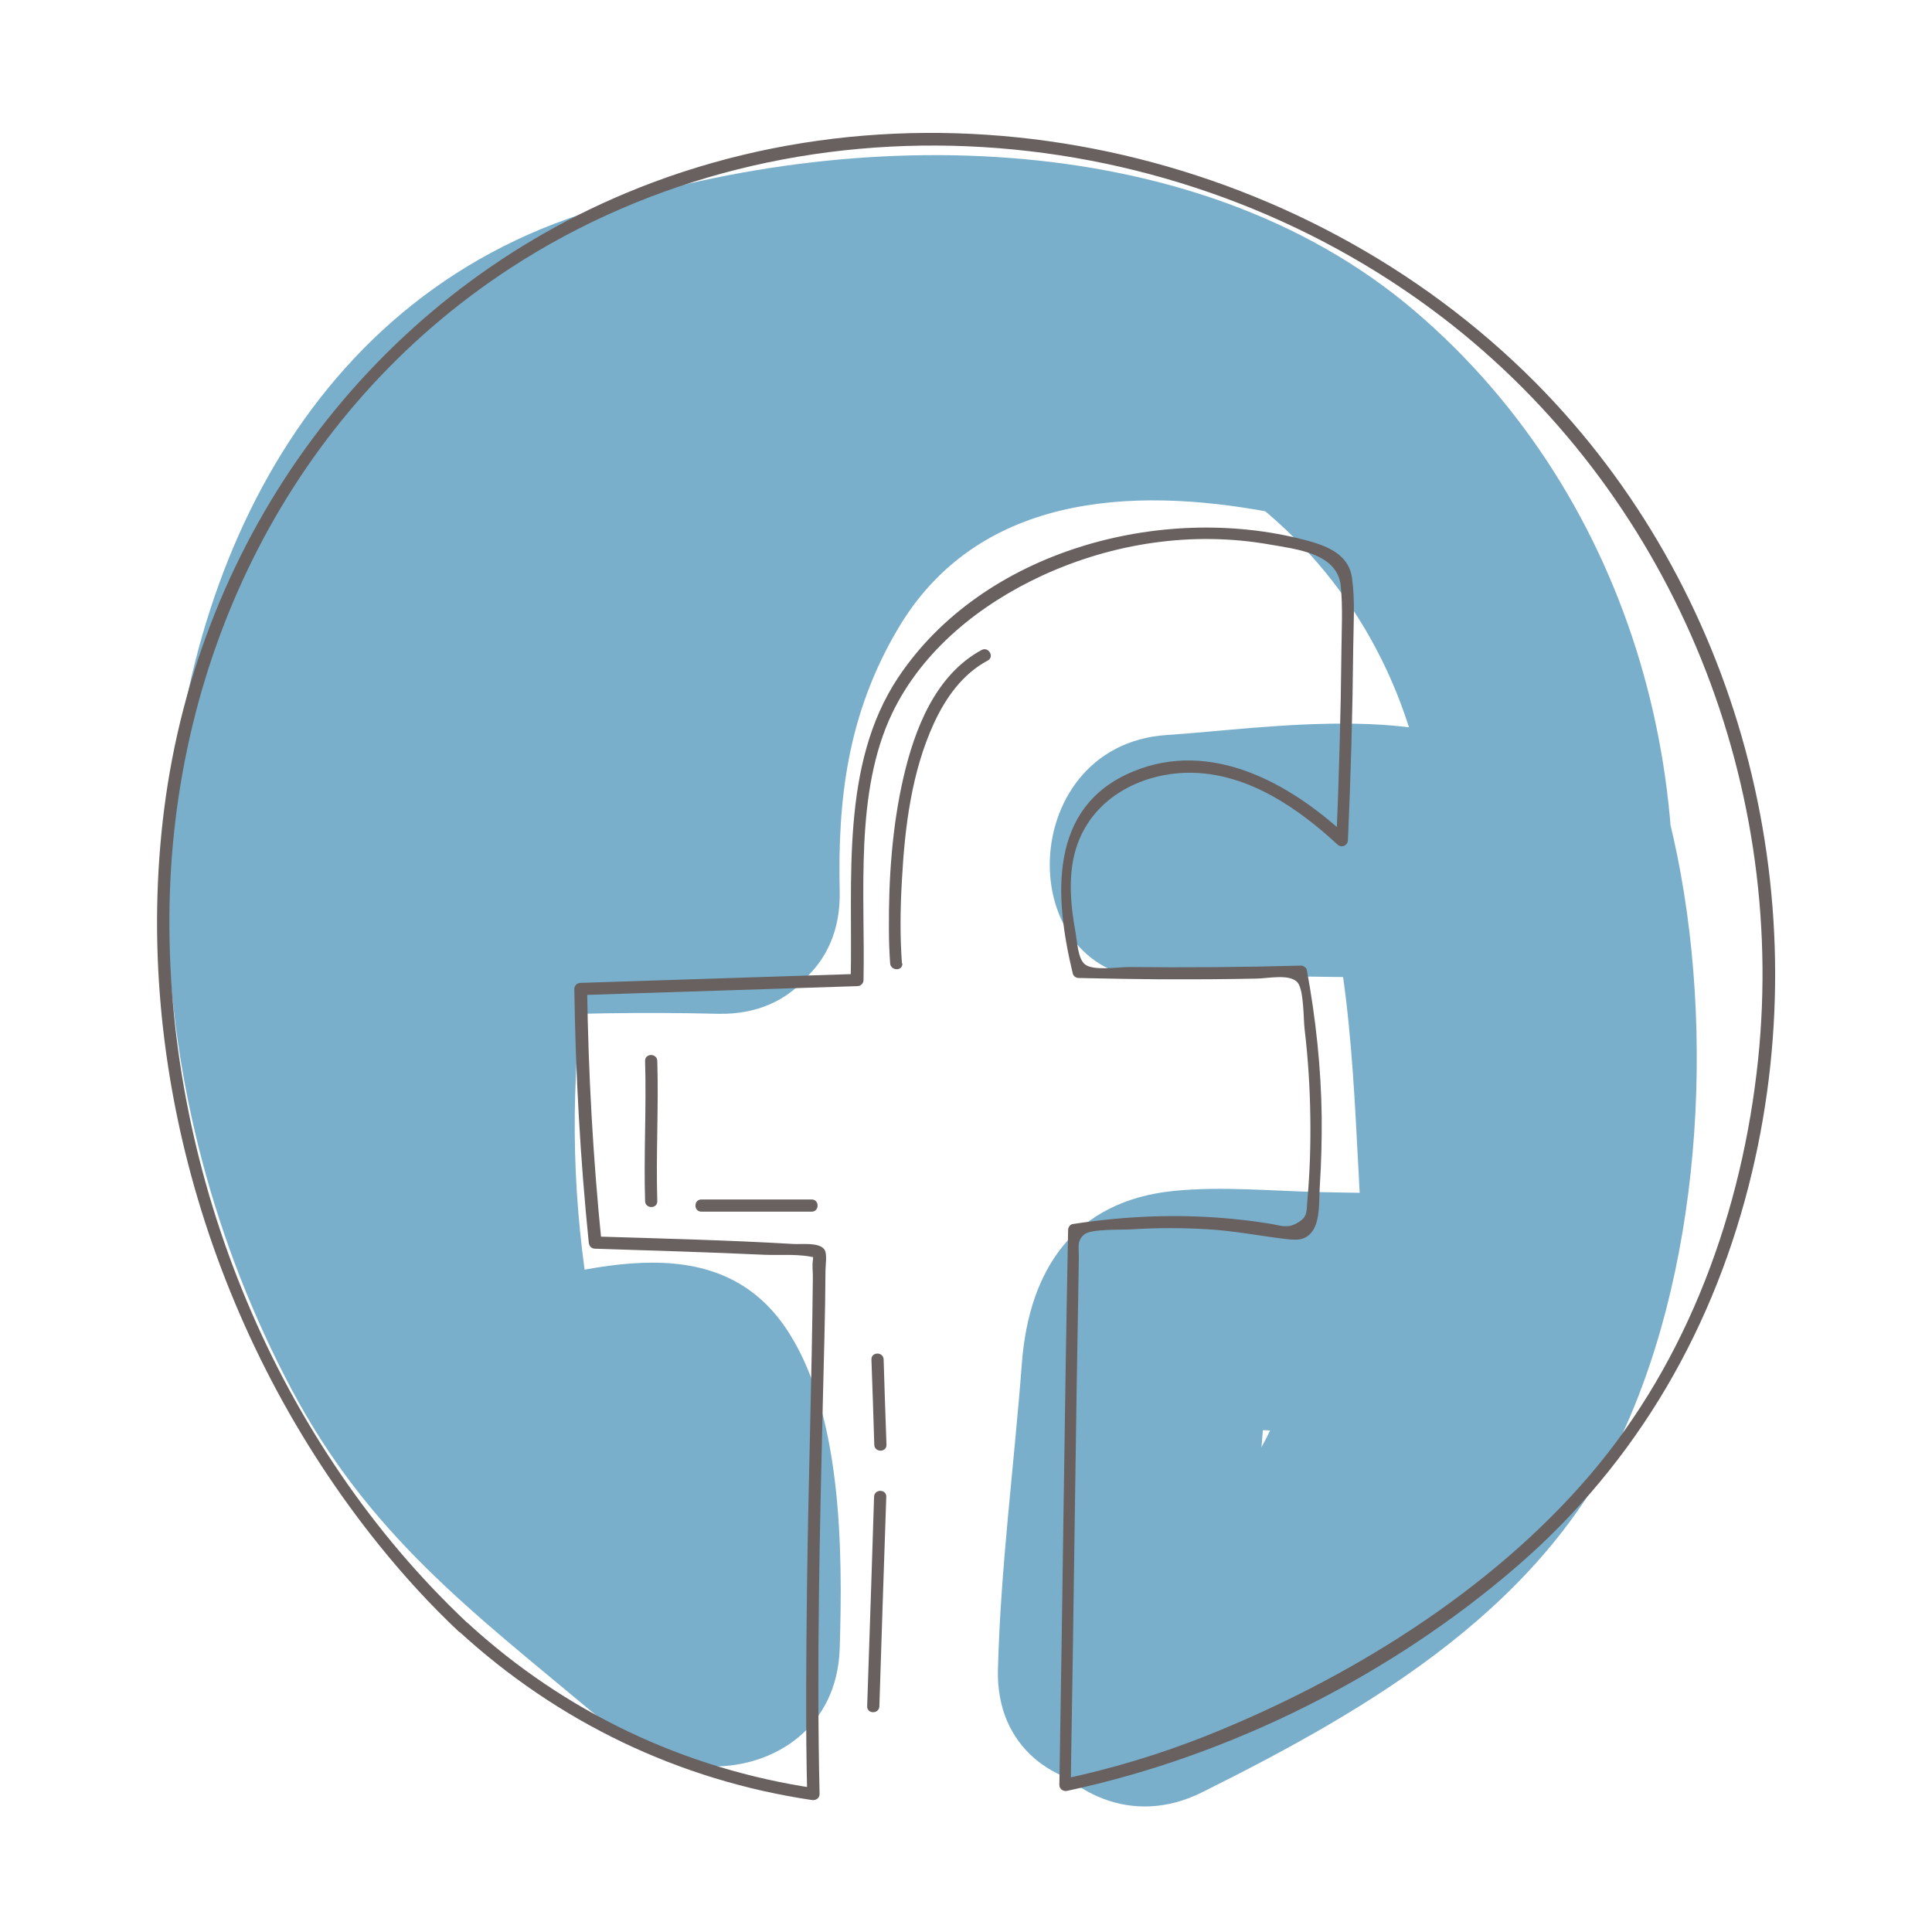
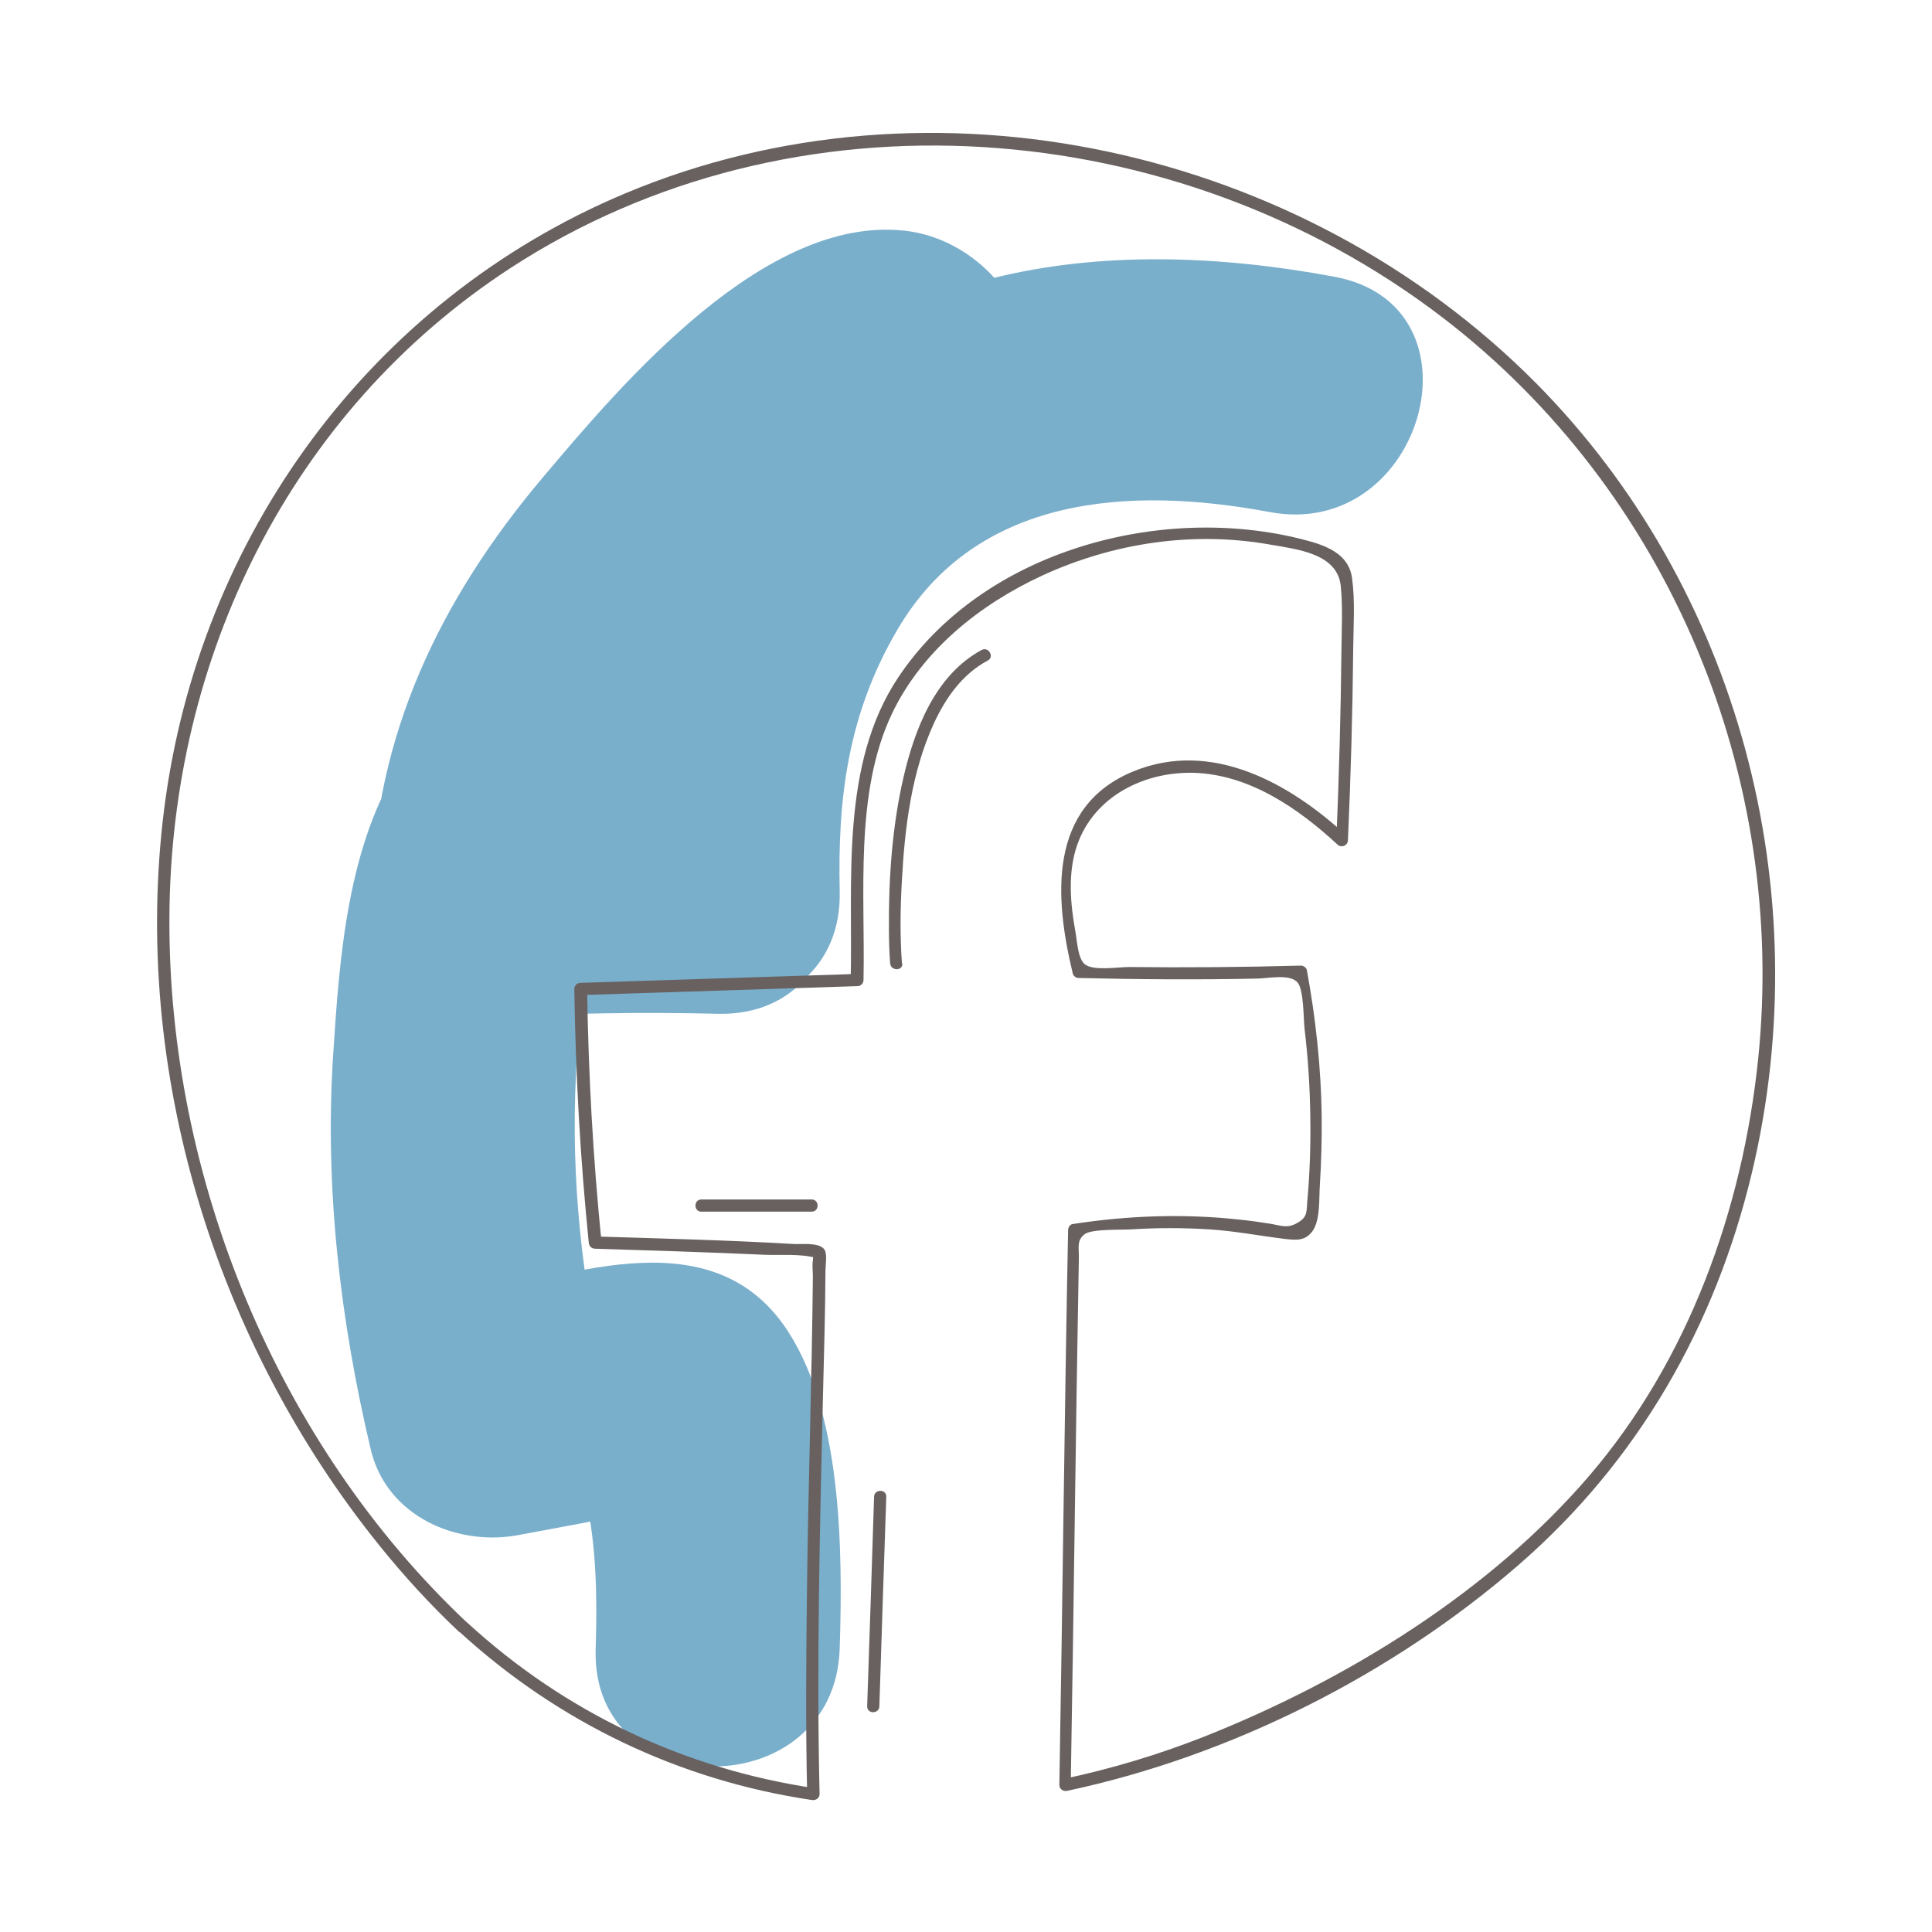
<svg xmlns="http://www.w3.org/2000/svg" id="Livello_1" data-name="Livello 1" viewBox="0 0 95 95">
  <defs>
    <style>
      .cls-1 {
        fill: #686160;
      }

      .cls-2 {
        fill: #7aafcc;
      }
    </style>
  </defs>
-   <path class="cls-2" d="M37.58,75.67c-4.66-3.89-8.94-6.61-12.09-12-3.55-6.08-5.37-13.12-5.27-20.16,.08-6.29,1.53-13.74,6.26-18.29s13.07-5.33,19.22-5.56c13.33-.51,24.15,9.03,24.73,22.69,.31,7.42-2.87,14.53-5.49,21.31-1.08,2.77-1.8,6.03-3.54,8.49-1.93,2.73-5.49,4.19-8.37,5.63-6.91,3.45-.84,13.79,6.06,10.36,8.46-4.21,17.05-9.24,20.98-18.29s4.27-21.28,1.78-30.42c-2.03-7.44-13.61-4.28-11.57,3.19,1.75,6.4,1.54,16.44-1.23,22.58s-10.07,9.62-16.01,12.57c2.02,3.45,4.04,6.91,6.06,10.36,6.43-3.21,11.76-7.02,14.58-13.85,2.82-6.83,5.84-13.95,7.53-21.15,3.2-13.62-.81-28.61-11.67-37.86S41.29,6.02,27.94,10.75C13.67,15.81,7.88,30.9,8.23,45.13c.2,8.07,2.32,16.06,6.11,23.19s8.85,10.91,14.75,15.84c5.89,4.92,14.42-3.53,8.49-8.49h0Z" />
-   <path class="cls-2" d="M61.07,82.09c.07-2.82,.39-5.59,.69-8.4,.12-1.13,.26-2.25,.34-3.38,.08-.83,.12-1.66,.13-2.49,.05-1.08,.03-1.09-.05-.04l-3.59,2.76c5.32-1.05,12.17,1.96,17.18-.91,4.71-2.7,3.18-10.01,2.9-14.48-.32-4.95,.17-13.12-3.57-16.99s-12.95-2.32-17.71-2.02c-7.67,.49-7.72,12.49,0,12,3.25-.21,6.54-.12,9.79-.08,.6,0,1.68,.27,2.24,.04,2.05-.83-4.37-2.41-3.99-3.19-.2,.41,.52,2.47,.59,2.98,.46,3.19,.61,6.45,.78,9.67,.08,1.47,.15,2.95,.17,4.42,.01,1.09-.52,3.15,.16,.79l2.76-3.59c.67-.32,2.74-.26,1.33-.57-.59-.13-1.49,.04-2.11,.05-1.37,.01-2.74-.01-4.1-.04-2.41-.05-4.9-.3-7.3-.06-4.83,.49-7.1,3.8-7.46,8.44-.38,5.02-1.05,10.06-1.18,15.09-.2,7.72,11.8,7.72,12,0h0Z" />
  <path class="cls-2" d="M41.29,43.83c-.1-4.47,.36-8.66,2.85-12.89,3.88-6.59,11.4-7.05,18.3-5.76,7.55,1.41,10.78-10.15,3.19-11.57-11.39-2.13-23.34-.76-30.53,9.27-4.26,5.94-5.97,13.71-5.81,20.95,.17,7.71,12.17,7.74,12,0h0Z" />
  <path class="cls-2" d="M35.29,37.83c-3.69-.09-7.36-.03-11.04,.17l6,6c.1-4.9,2.32-9.02,5.46-12.69,1.61-1.88,7.16-8.15,8.74-7.98l-4.24-10.24c-3.96,3.62-7.84,7.28-11.06,11.6-1.66,2.23-2.81,4.68-4.33,6.98-1.42,2.13-3.57,3.53-4.99,5.66-2.75,4.13-3.14,9.76-3.45,14.57-.42,6.51,.35,13.03,1.85,19.37,.78,3.31,4.3,4.82,7.38,4.19,.28-.06,5.79-1.04,5.8-1.18l-3.14-3.12c.19,.82,.36,1.64,.54,2.46,.52,2.51,.56,4.87,.48,7.45-.25,7.72,11.75,7.72,12,0,.15-4.81,.14-11.82-2.75-15.91-3.78-5.33-10.93-2.33-16.12-1.27l7.38,4.19c-1.19-5.04-1.73-10.06-1.48-15.23,.11-2.32,.14-5.01,.91-7.22,.67-1.93,1.65-2.47,3.03-3.95,3.04-3.24,4.55-7.52,7.31-10.97s5.96-6.24,9.12-9.13c4.21-3.85,.53-9.74-4.24-10.24-6.85-.73-13.76,7.39-17.77,12.15-5.02,5.95-8.26,12.65-8.42,20.53-.06,3.11,2.8,6.18,6,6,3.68-.2,7.35-.26,11.04-.17,7.72,.18,7.72-11.82,0-12h0Z" />
  <g>
    <path class="cls-1" d="M22.98,79.8c-9.35-8.8-14.72-21.9-14.65-34.7,.06-12.76,5.95-24.85,16.74-31.9,13.96-9.11,32.77-7.61,45.86,2.41,11.15,8.54,16.96,22.56,15.52,36.48-.77,7.4-3.42,14.77-8.29,20.46s-11.87,10.04-18.99,12.86c-2.24,.88-4.54,1.57-6.9,2.07l.38,.29c.15-8.66,.24-17.31,.4-25.97,0-.49-.1-.81,.28-1.11,.35-.27,1.82-.21,2.3-.24,1.28-.08,2.56-.08,3.83,0s2.48,.32,3.72,.47c.54,.06,.98,.11,1.34-.36,.42-.55,.33-1.66,.38-2.29,.07-1.11,.1-2.23,.09-3.35-.03-2.42-.29-4.83-.73-7.22-.02-.12-.17-.22-.29-.22-2.82,.08-5.65,.1-8.47,.07-.51,0-1.73,.2-2.15-.13-.35-.28-.38-1.1-.46-1.55-.26-1.41-.4-2.96,.08-4.33,.84-2.39,3.29-3.6,5.72-3.54,2.74,.08,5.14,1.74,7.08,3.53,.19,.18,.5,.05,.51-.21,.14-3.15,.23-6.3,.26-9.45,.01-1.13,.1-2.33-.06-3.46-.17-1.2-1.31-1.6-2.36-1.87-7.01-1.82-15.8,.53-19.96,6.78-2.85,4.29-2.22,9.96-2.33,14.87l.3-.3c-4.53,.15-9.06,.29-13.59,.44-.16,0-.3,.13-.3,.3,.06,4.17,.29,8.32,.71,12.47,.02,.17,.12,.29,.3,.3,2.78,.09,5.56,.17,8.35,.3,.78,.03,1.75-.06,2.51,.15-.28-.08-.08-.27-.14,.13-.04,.25,0,.53,0,.79-.05,5.13-.23,10.26-.29,15.4-.04,3.35-.07,6.7,.01,10.05l.38-.29c-6.42-.95-12.3-3.74-17.08-8.13-.28-.26-.71,.16-.42,.42,4.86,4.46,10.82,7.32,17.35,8.29,.18,.03,.38-.08,.38-.29-.15-6.43,.01-12.87,.16-19.3,.05-2.16,.12-4.31,.13-6.47,0-.24,.1-.8-.06-1.02-.26-.35-1.12-.24-1.49-.26-3.25-.19-6.51-.27-9.76-.37l.3,.3c-.42-4.15-.65-8.3-.71-12.47l-.3,.3c4.53-.15,9.06-.29,13.59-.44,.16,0,.3-.13,.3-.3,.09-4.23-.46-9.21,1.41-13.12,1.49-3.1,4.31-5.35,7.38-6.77,3.48-1.6,7.38-2.19,11.16-1.53,1.35,.24,3.37,.43,3.52,2.07,.1,1.04,.04,2.12,.03,3.16-.03,3.1-.12,6.21-.25,9.31l.51-.21c-2.79-2.59-6.65-4.75-10.49-3.17-4.22,1.73-3.88,6.21-2.98,9.94,.03,.13,.16,.22,.29,.22,2.91,.07,5.82,.09,8.73,.03,.54,0,1.67-.26,2.04,.2,.31,.38,.28,1.84,.34,2.29,.17,1.43,.26,2.86,.28,4.3,.02,1.35-.02,2.71-.14,4.06-.06,.6,.04,.86-.51,1.17-.49,.28-.8,.12-1.34,.03-.5-.08-1-.15-1.5-.2-2.74-.3-5.48-.2-8.2,.22-.13,.02-.22,.17-.22,.29-.18,9.1-.27,18.19-.43,27.29,0,.2,.19,.33,.38,.29,8.04-1.71,15.98-5.71,22.19-11.1,5.89-5.11,9.69-11.76,11.49-19.32,3.28-13.79-.62-28.71-10.64-38.82C64.02,7.26,45.83,3.18,30.74,9.51c-12.53,5.26-20.97,16.89-22.67,30.29-1.62,12.82,2.51,26.19,10.59,36.2,1.2,1.49,2.5,2.91,3.89,4.22,.28,.26,.71-.16,.42-.42Z" />
    <path class="cls-1" d="M43.24,83.9c.11-3.43,.22-6.86,.34-10.3,.01-.39-.59-.39-.6,0-.11,3.43-.22,6.86-.34,10.3-.01,.39,.59,.39,.6,0h0Z" />
-     <path class="cls-1" d="M43.59,71.04c-.05-1.4-.1-2.8-.14-4.19-.01-.39-.61-.39-.6,0,.05,1.4,.1,2.8,.14,4.19,.01,.39,.61,.39,.6,0h0Z" />
-     <path class="cls-1" d="M32.32,59.06c-.07-2.29,.07-4.59,0-6.89-.01-.39-.61-.39-.6,0,.07,2.29-.07,4.59,0,6.89,.01,.39,.61,.39,.6,0h0Z" />
    <path class="cls-1" d="M34.49,59.58h5.42c.39,0,.39-.6,0-.6h-5.42c-.39,0-.39,.6,0,.6h0Z" />
    <path class="cls-1" d="M44.35,47.37c-.1-1.36-.08-2.74,0-4.11,.14-2.6,.48-5.33,1.58-7.71,.58-1.25,1.4-2.41,2.64-3.07,.34-.18,.04-.7-.3-.52-2.28,1.23-3.3,3.9-3.85,6.29s-.73,4.96-.71,7.45c0,.56,.02,1.11,.06,1.67,.03,.38,.63,.39,.6,0h0Z" />
  </g>
</svg>